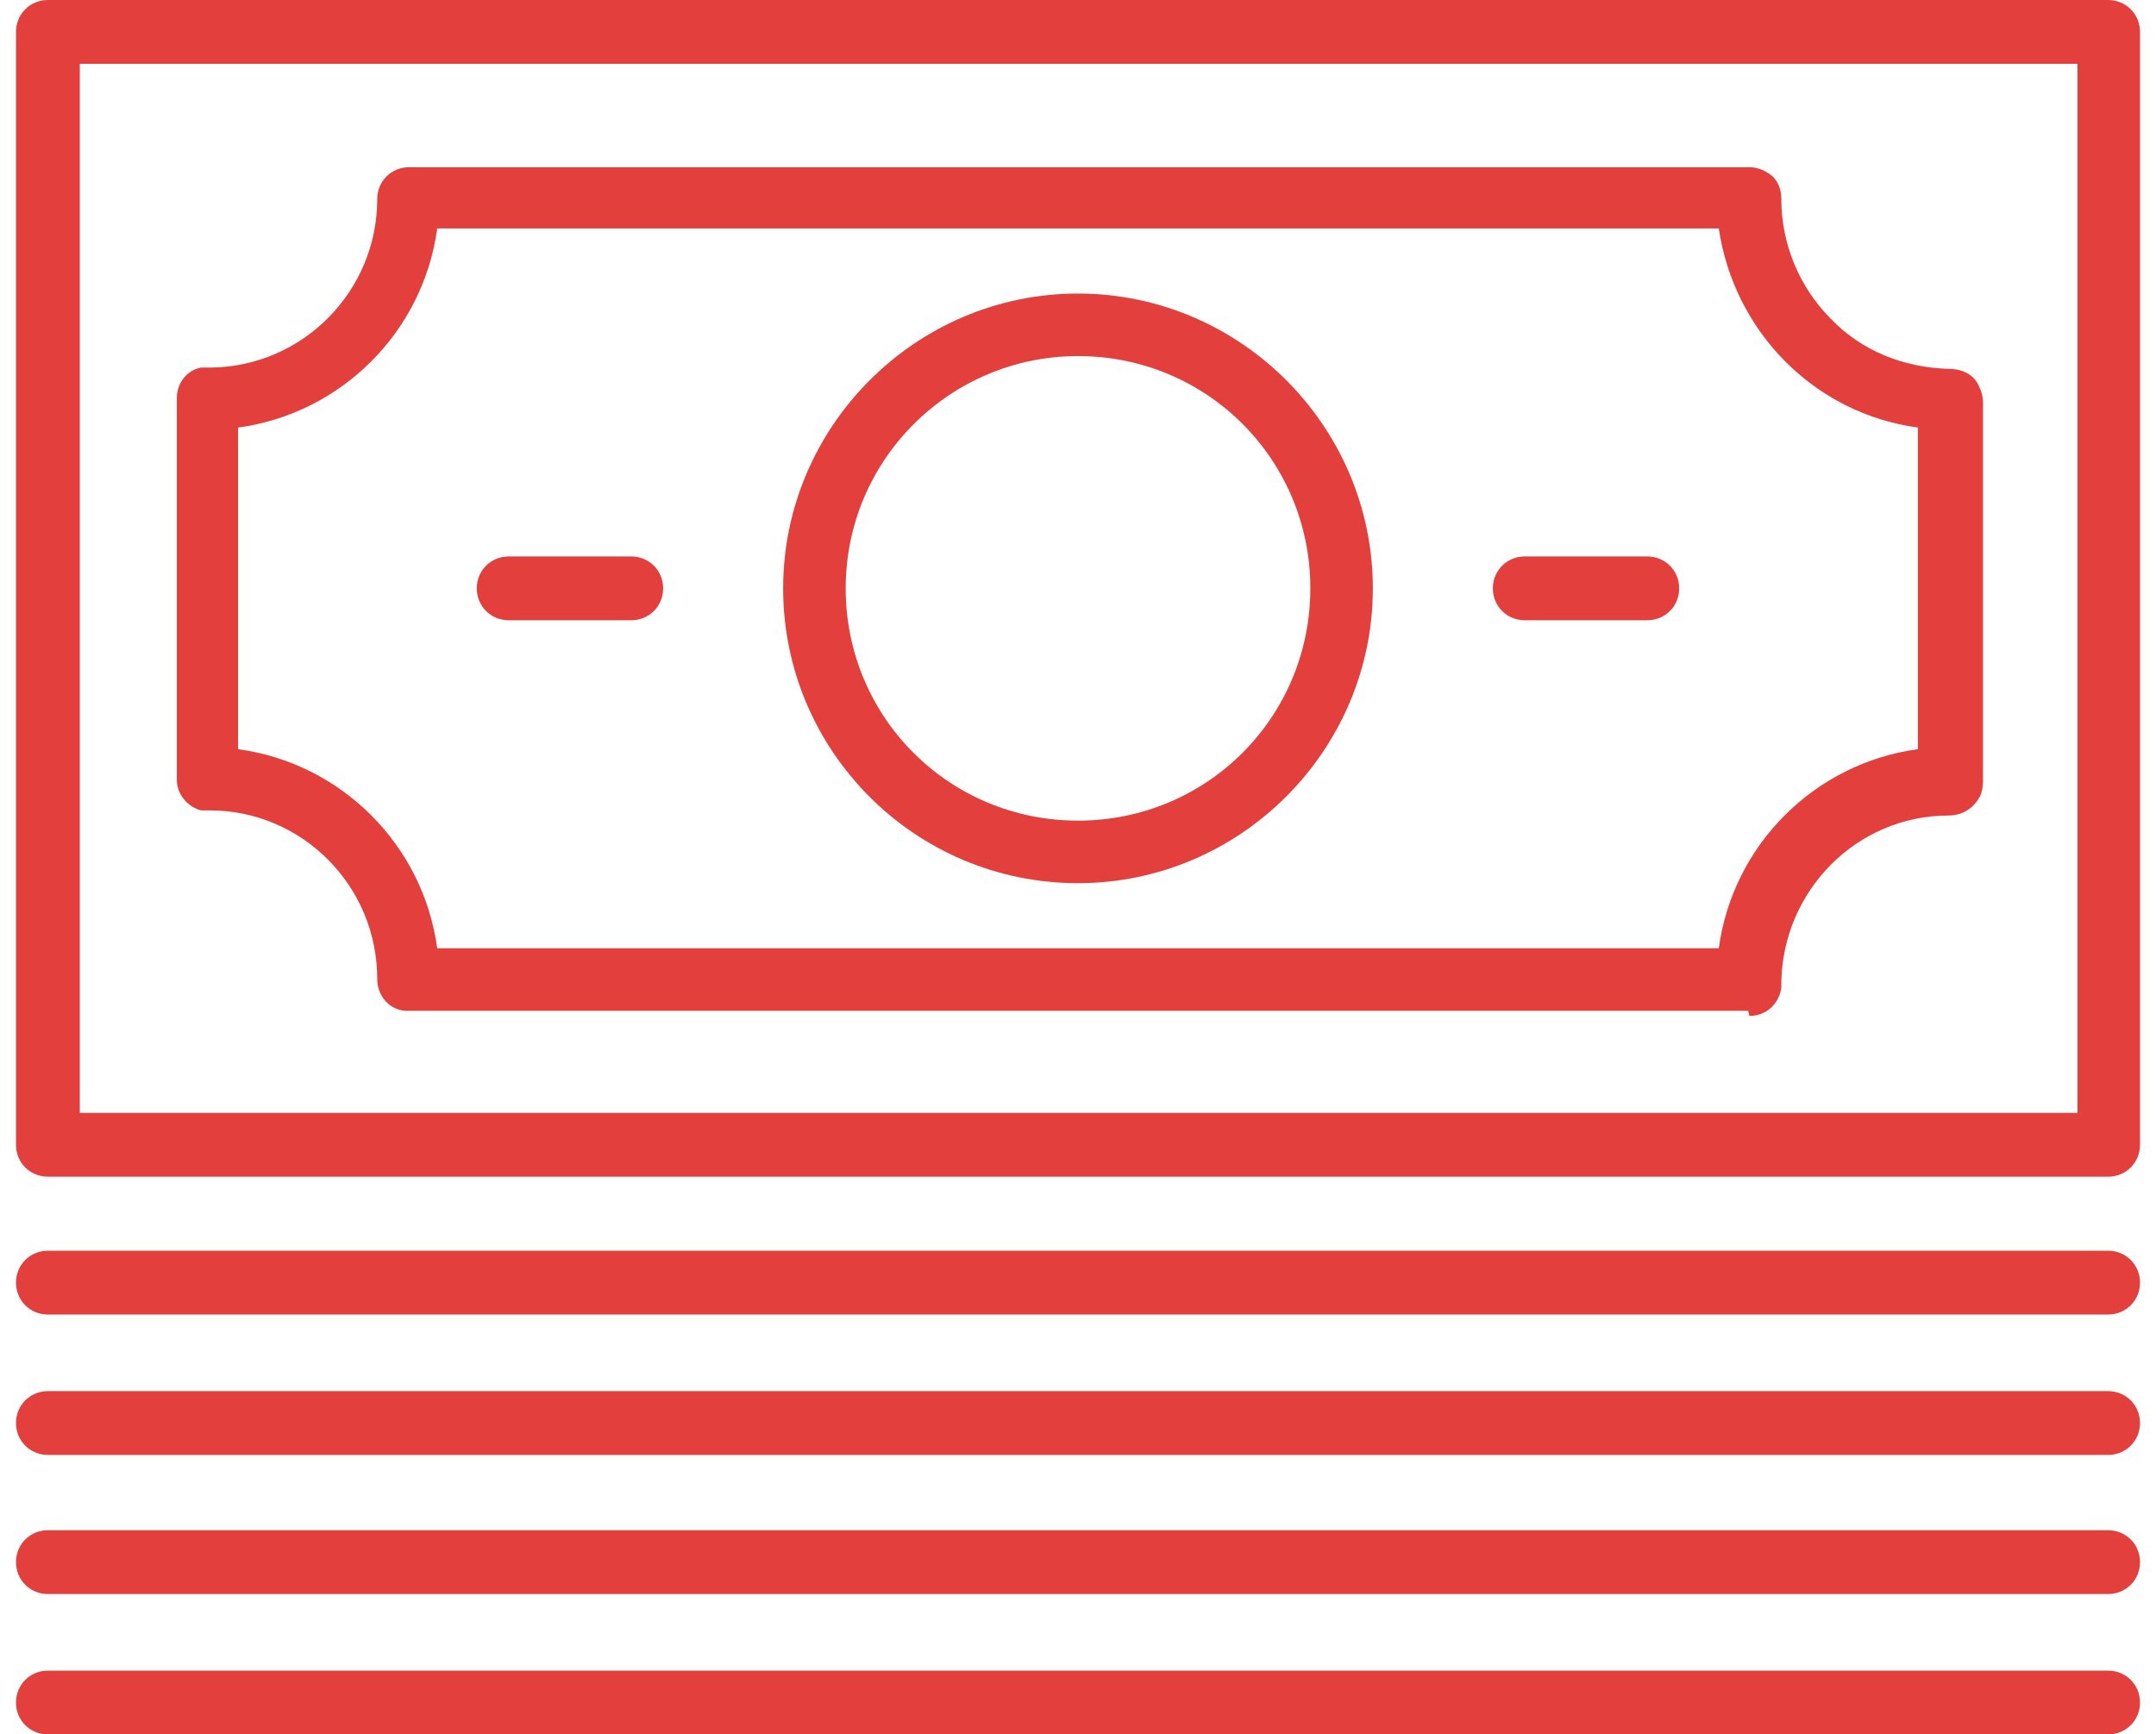
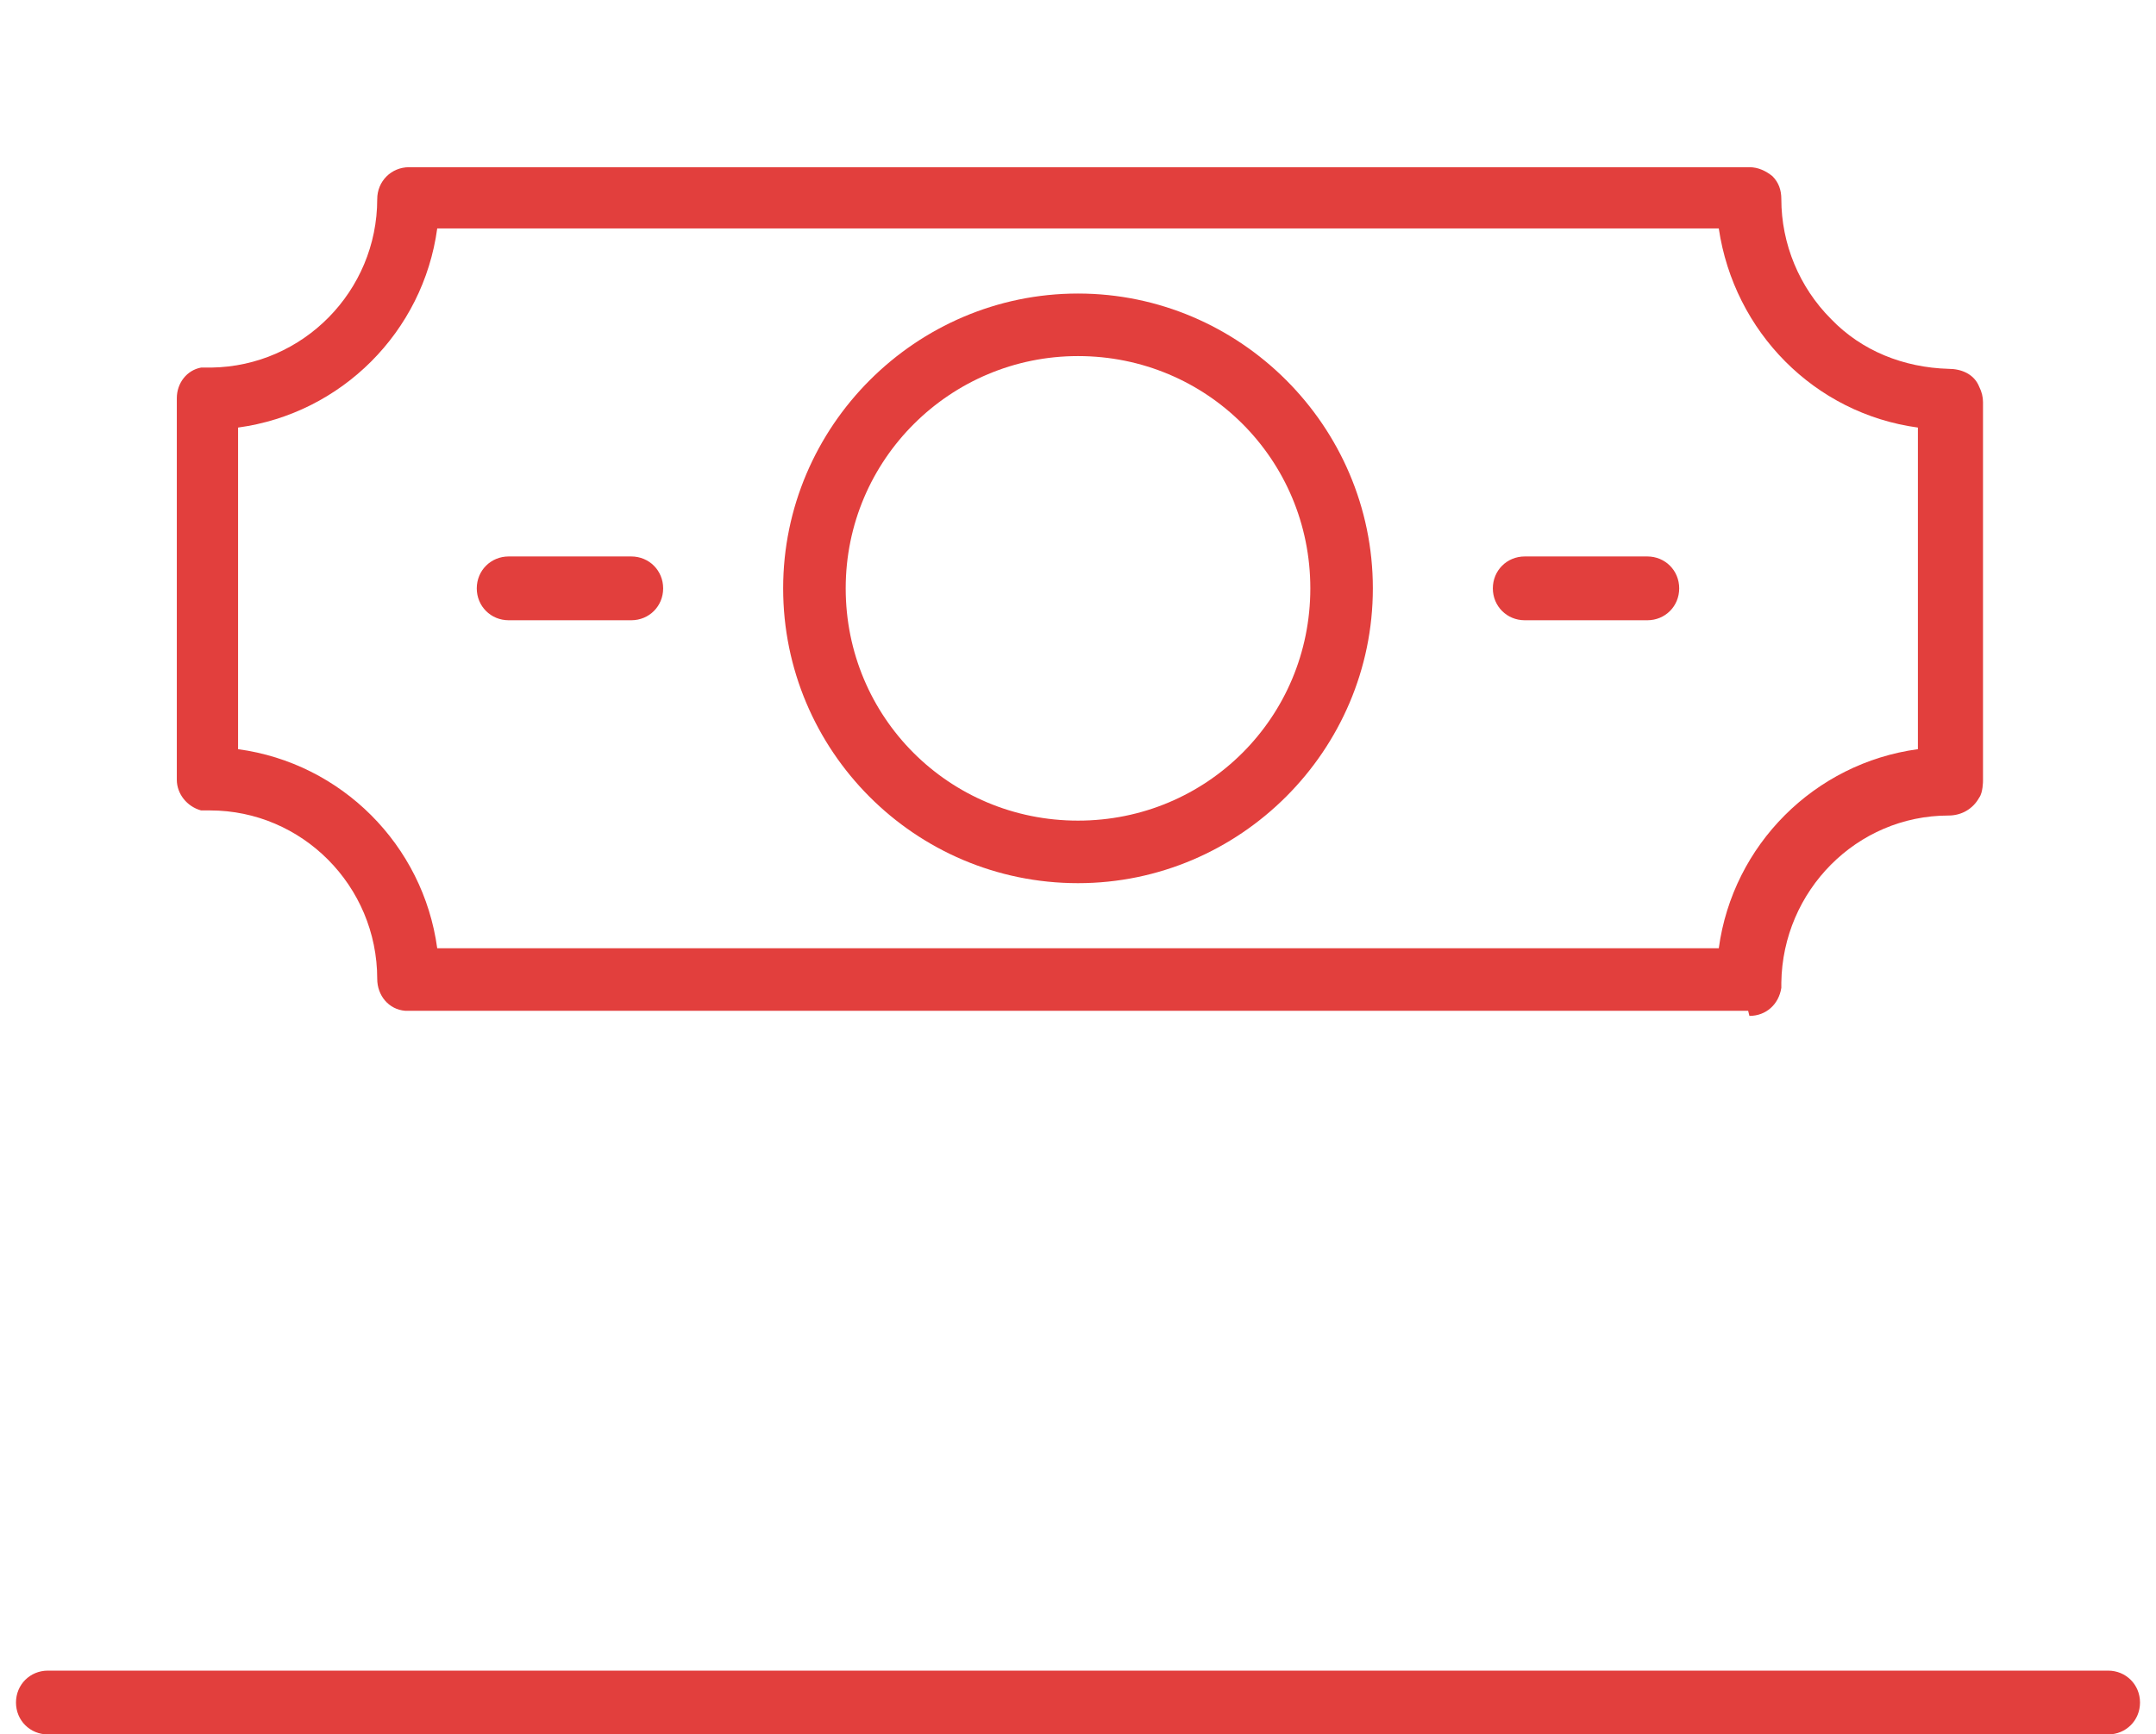
<svg xmlns="http://www.w3.org/2000/svg" width="87" height="70" viewBox="0 0 87 70" fill="none">
  <g clip-path="url(#clip0_206_20986)">
-     <path d="M85.067 47.491H1.933C1.212 47.491 0.645 46.924 0.645 46.203V1.288C0.645 0.567 1.212 0 1.933 0H85.067C85.788 0 86.355 0.567 86.355 1.288V46.203C86.355 46.924 85.788 47.491 85.067 47.491ZM3.22 44.915H83.831V2.575H3.22V44.915Z" fill="#E23F3D" />
    <path d="M70.542 40.795H16.458H16.355C15.685 40.744 15.222 40.177 15.222 39.507C15.222 35.747 12.183 32.708 8.474 32.708C8.371 32.708 8.217 32.708 8.114 32.708C7.547 32.554 7.135 32.039 7.135 31.472V16.071C7.135 15.453 7.547 14.938 8.114 14.835C8.268 14.835 8.371 14.835 8.526 14.835C12.234 14.783 15.222 11.744 15.222 8.036C15.222 7.315 15.788 6.748 16.509 6.748H70.593C70.954 6.748 71.263 6.903 71.521 7.109C71.778 7.366 71.881 7.675 71.881 8.036C71.881 9.839 72.602 11.59 73.89 12.878C75.126 14.165 76.826 14.835 78.629 14.886C79.144 14.886 79.659 15.092 79.865 15.607C79.968 15.813 80.019 16.02 80.019 16.226V31.524C80.019 31.524 80.019 31.987 79.865 32.193C79.607 32.657 79.144 32.914 78.629 32.914C74.92 32.914 71.933 35.953 71.881 39.662C71.881 39.714 71.881 39.816 71.881 39.868C71.778 40.538 71.263 41.001 70.593 41.001L70.542 40.795ZM17.643 38.271H69.357C69.924 34.099 73.22 30.802 77.392 30.236V17.256C73.22 16.689 69.975 13.393 69.357 9.22H17.643C17.076 13.393 13.78 16.689 9.607 17.256V30.236C13.78 30.802 17.076 34.099 17.643 38.271Z" fill="#E23F3D" />
    <path d="M43.5 35.644C36.907 35.644 31.602 30.287 31.602 23.745C31.602 17.204 36.958 11.847 43.5 11.847C50.042 11.847 55.398 17.204 55.398 23.745C55.398 30.287 50.042 35.644 43.5 35.644ZM43.5 14.371C38.349 14.371 34.126 18.543 34.126 23.745C34.126 28.948 38.298 33.12 43.5 33.12C48.702 33.12 52.875 28.948 52.875 23.745C52.875 18.543 48.702 14.371 43.5 14.371Z" fill="#E23F3D" />
    <path d="M66.473 25.033H61.528C60.807 25.033 60.24 24.467 60.24 23.746C60.24 23.025 60.807 22.458 61.528 22.458H66.473C67.194 22.458 67.76 23.025 67.76 23.746C67.76 24.467 67.194 25.033 66.473 25.033Z" fill="#E23F3D" />
    <path d="M25.472 25.033H20.527C19.806 25.033 19.239 24.467 19.239 23.746C19.239 23.025 19.806 22.458 20.527 22.458H25.472C26.193 22.458 26.76 23.025 26.76 23.746C26.76 24.467 26.193 25.033 25.472 25.033Z" fill="#E23F3D" />
-     <path d="M85.067 53.054H1.933C1.212 53.054 0.645 52.487 0.645 51.766C0.645 51.045 1.212 50.478 1.933 50.478H85.067C85.788 50.478 86.355 51.045 86.355 51.766C86.355 52.487 85.788 53.054 85.067 53.054Z" fill="#E23F3D" />
-     <path d="M85.067 58.72H1.933C1.212 58.72 0.645 58.153 0.645 57.432C0.645 56.711 1.212 56.145 1.933 56.145H85.067C85.788 56.145 86.355 56.711 86.355 57.432C86.355 58.153 85.788 58.72 85.067 58.72Z" fill="#E23F3D" />
-     <path d="M85.067 64.334H1.933C1.212 64.334 0.645 63.768 0.645 63.047C0.645 62.325 1.212 61.759 1.933 61.759H85.067C85.788 61.759 86.355 62.325 86.355 63.047C86.355 63.768 85.788 64.334 85.067 64.334Z" fill="#E23F3D" />
    <path d="M85.067 70H1.933C1.212 70 0.645 69.434 0.645 68.713C0.645 67.991 1.212 67.425 1.933 67.425H85.067C85.788 67.425 86.355 67.991 86.355 68.713C86.355 69.434 85.788 70 85.067 70Z" fill="#E23F3D" />
  </g>
  <defs>
    <clipPath id="clip0_206_20986">
      <rect width="85.71" height="70" fill="white" transform="translate(0.645)" />
    </clipPath>
  </defs>
</svg>